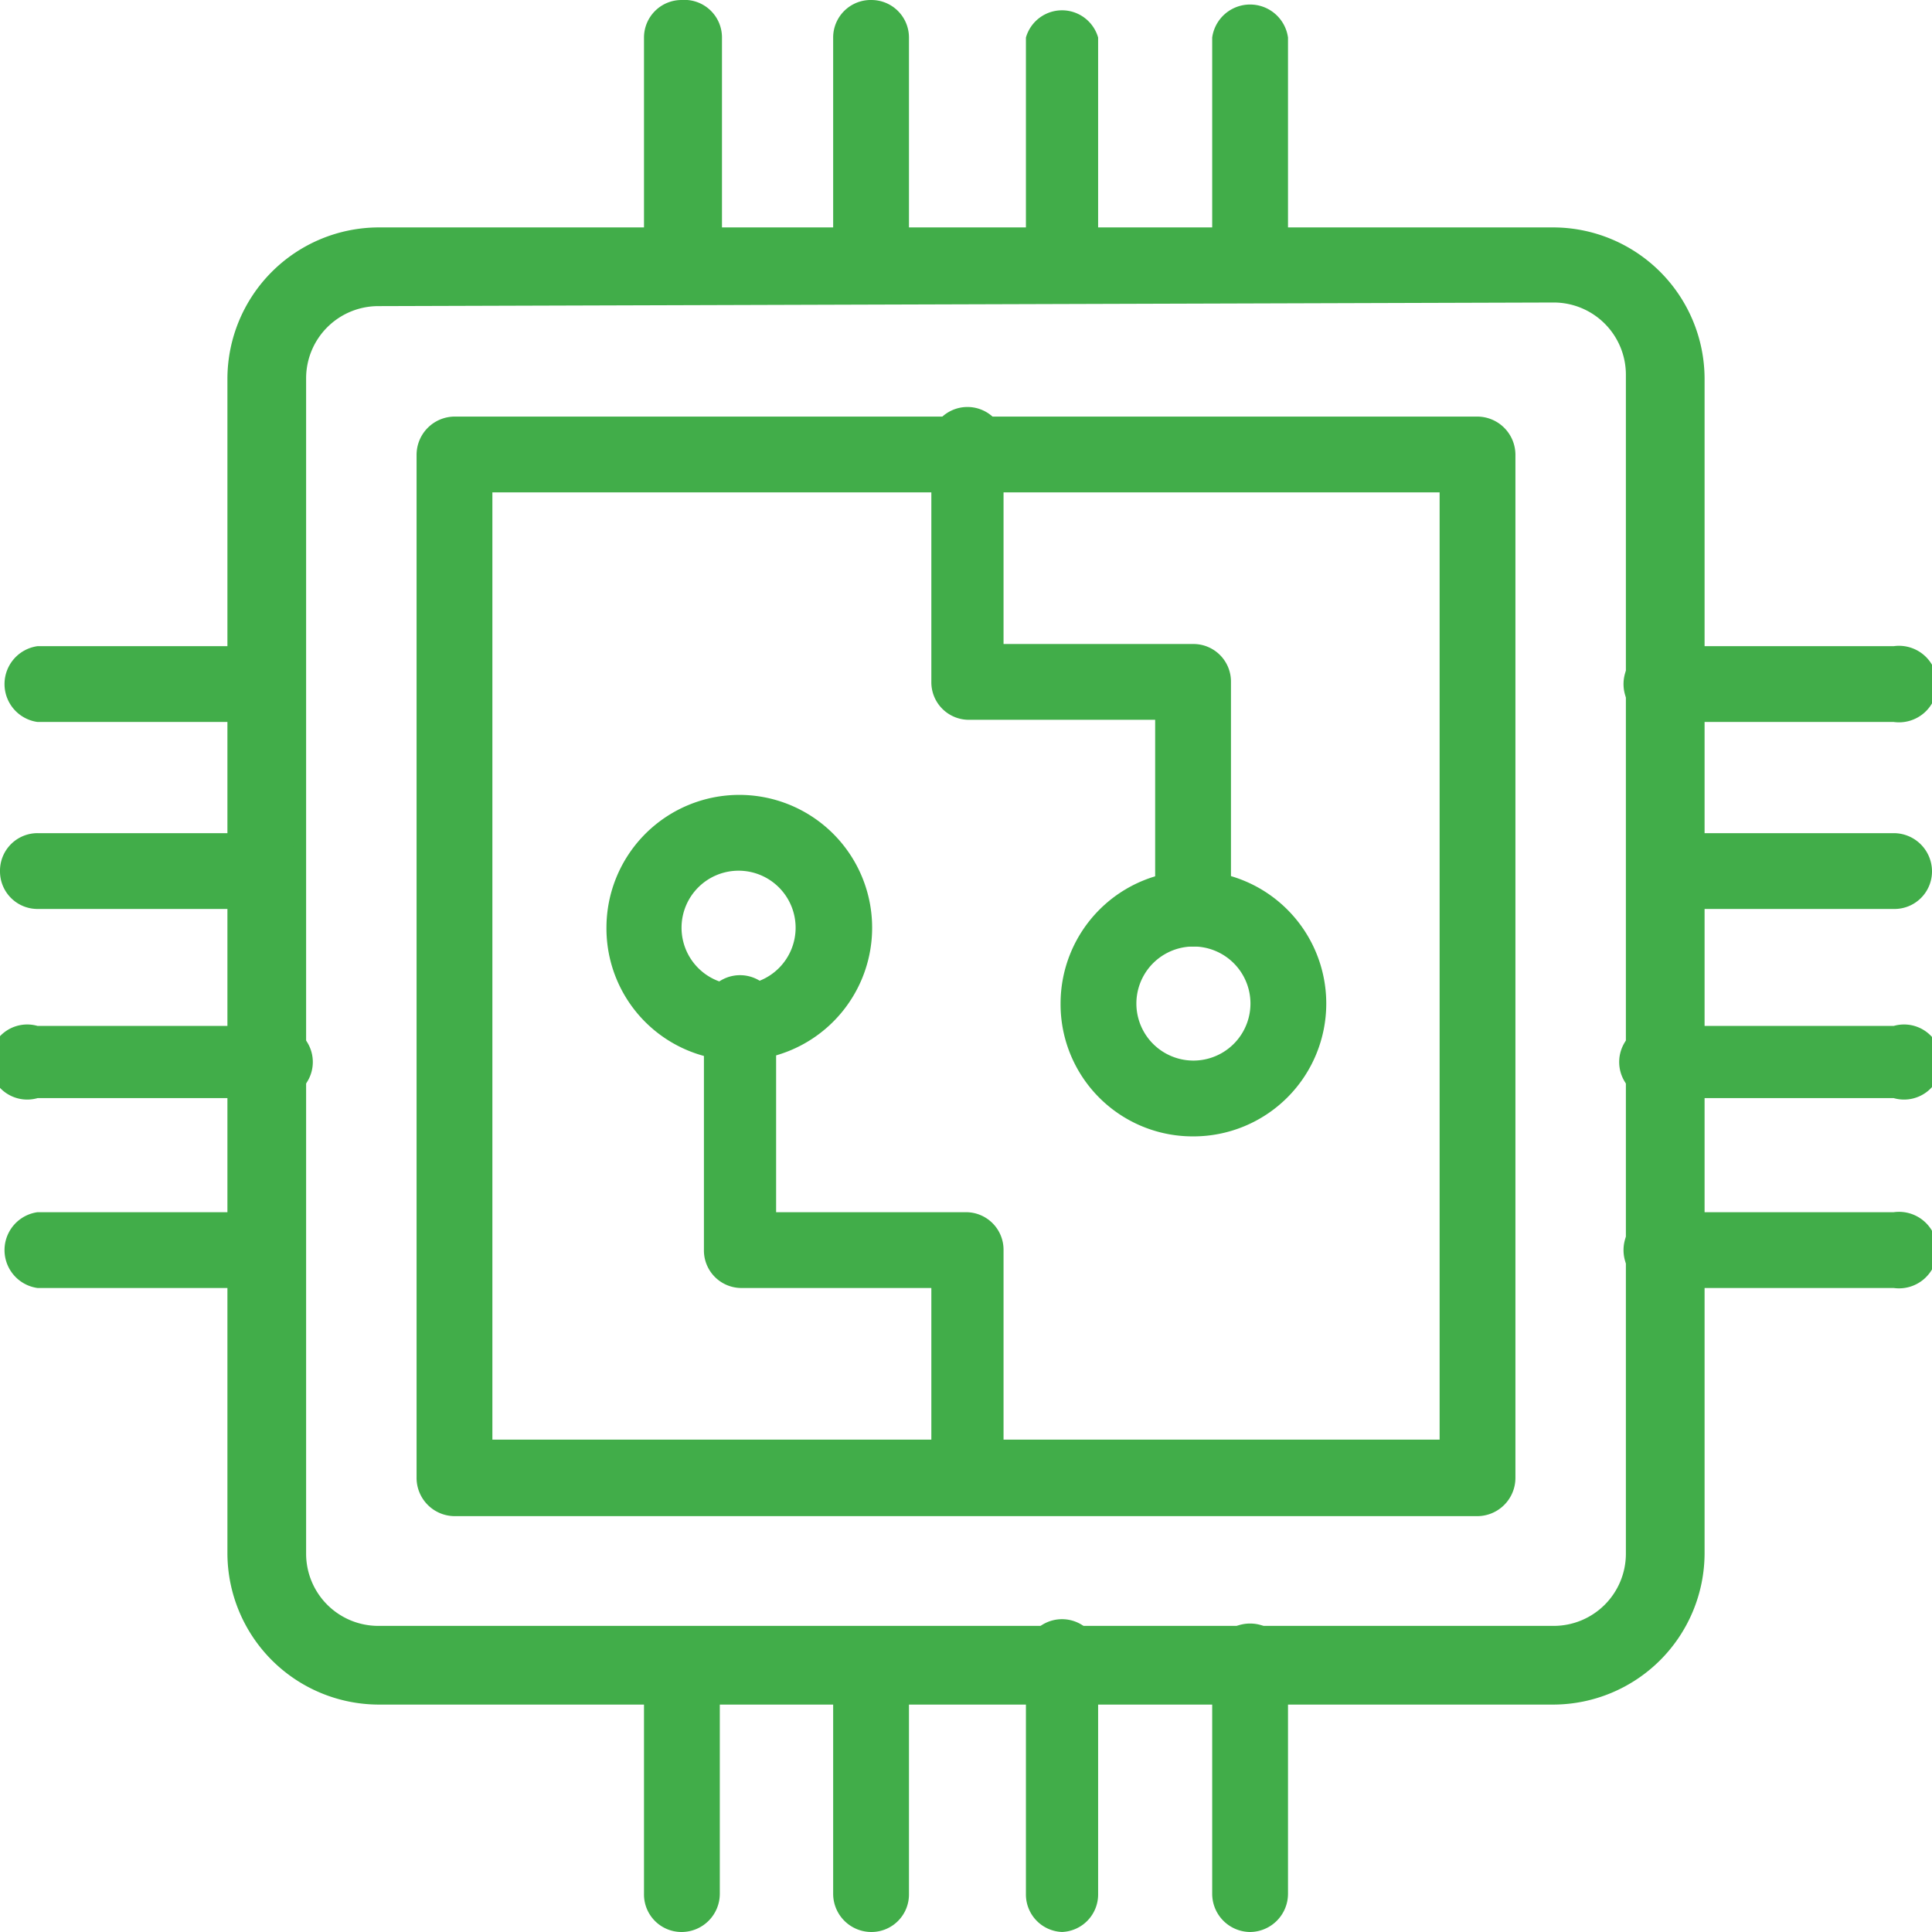
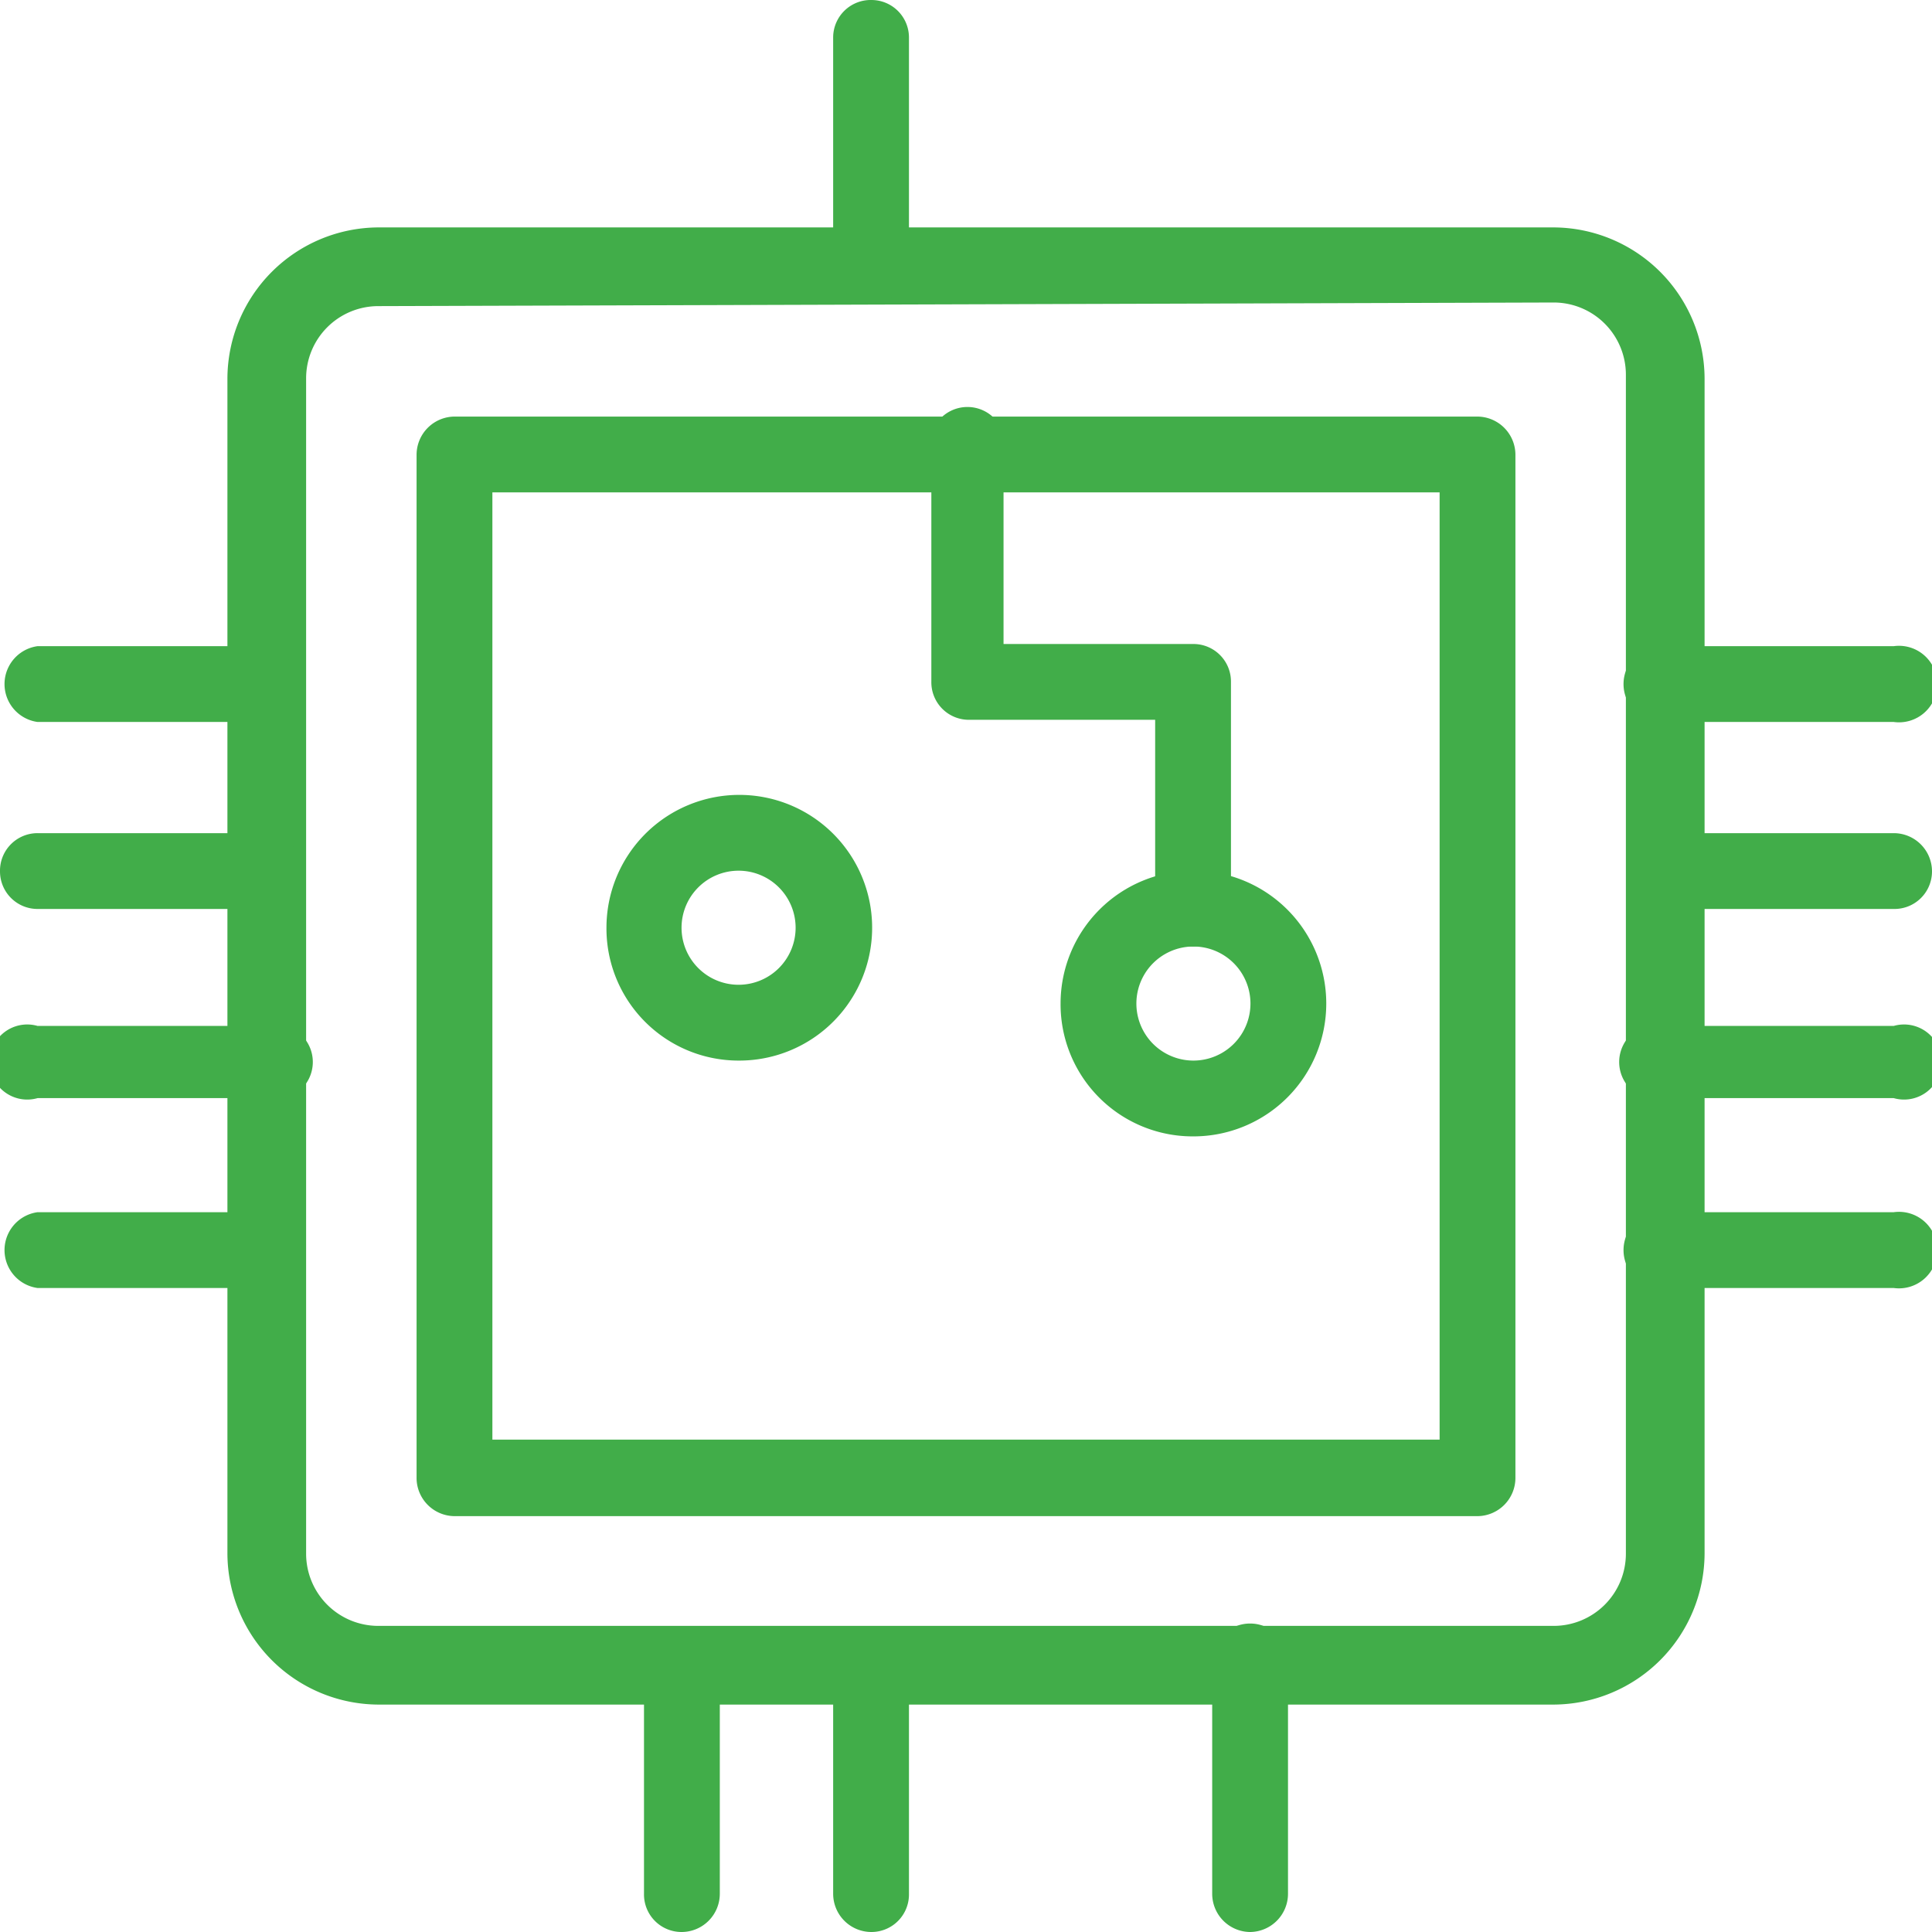
<svg xmlns="http://www.w3.org/2000/svg" viewBox="0 0 26.76 26.76">
  <defs>
    <style>.cls-1{fill:#41ad49;}</style>
  </defs>
  <g id="Layer_2" data-name="Layer 2">
    <g id="Layer_1-2" data-name="Layer 1">
      <path class="cls-1" d="M21.52,4.19a1,1,0,0,1,1,1V21.52a1,1,0,0,1-1,1H5.24a1,1,0,0,1-1-1V5.24a1,1,0,0,1,1-1ZM5.24,23.61H21.52a2.1,2.1,0,0,0,2.09-2.09V5.24a2.1,2.1,0,0,0-2.09-2.09H5.24A2.1,2.1,0,0,0,3.15,5.24V21.52a2.1,2.1,0,0,0,2.09,2.09" />
      <path class="cls-1" d="M19.94,19.94H6.82V6.82H19.94ZM6.3,21H20.46a.53.53,0,0,0,.53-.53V6.3a.53.53,0,0,0-.53-.53H6.3a.53.53,0,0,0-.53.53V20.46A.53.53,0,0,0,6.3,21" />
      <path class="cls-1" d="M.52,10H3.67a.53.53,0,0,0,0-1.05H.52A.53.53,0,0,0,.52,10" />
      <path class="cls-1" d="M.52,12.59H3.67a.52.52,0,0,0,.52-.52.52.52,0,0,0-.52-.53H.52a.52.52,0,0,0-.52.53.52.52,0,0,0,.52.52" />
      <path class="cls-1" d="M.52,15.21H3.67a.52.52,0,1,0,0-1H.52a.52.52,0,1,0,0,1" />
      <path class="cls-1" d="M.52,17.84H3.67a.53.53,0,0,0,0-1.05H.52a.53.53,0,0,0,0,1.05" />
      <path class="cls-1" d="M23.09,10h3.14a.53.53,0,1,0,0-1.05H23.09a.53.53,0,1,0,0,1.05" />
      <path class="cls-1" d="M23.09,12.59h3.14a.52.52,0,0,0,.53-.52.53.53,0,0,0-.53-.53H23.09a.53.53,0,0,0-.53.53.52.52,0,0,0,.53.52" />
      <path class="cls-1" d="M23.09,15.21h3.14a.52.52,0,1,0,0-1H23.09a.52.52,0,1,0,0,1" />
      <path class="cls-1" d="M23.09,17.84h3.14a.53.53,0,1,0,0-1.05H23.09a.53.53,0,1,0,0,1.05" />
      <path class="cls-1" d="M9.44,26.76a.53.53,0,0,0,.53-.53V23.09a.53.53,0,0,0-.53-.53.52.52,0,0,0-.52.53v3.14a.52.52,0,0,0,.52.53" />
      <path class="cls-1" d="M12.07,26.76a.52.52,0,0,0,.52-.53V23.09a.52.52,0,0,0-.52-.53.53.53,0,0,0-.53.53v3.14a.53.53,0,0,0,.53.53" />
-       <path class="cls-1" d="M14.69,26.76a.52.52,0,0,0,.52-.53V23.09a.52.52,0,1,0-1,0v3.14a.52.52,0,0,0,.52.53" />
      <path class="cls-1" d="M17.31,26.76a.53.53,0,0,0,.53-.53V23.09a.53.53,0,1,0-1.05,0v3.14a.53.53,0,0,0,.52.53" />
-       <path class="cls-1" d="M9.44,4.19A.52.52,0,0,0,10,3.67V.52A.52.52,0,0,0,9.44,0a.52.52,0,0,0-.52.52V3.67a.52.52,0,0,0,.52.52" />
      <path class="cls-1" d="M12.07,4.19a.52.52,0,0,0,.52-.52V.52A.52.52,0,0,0,12.07,0a.52.52,0,0,0-.53.52V3.67a.52.52,0,0,0,.53.52" />
-       <path class="cls-1" d="M14.69,4.19a.52.52,0,0,0,.52-.52V.52a.52.52,0,0,0-1,0V3.67a.52.52,0,0,0,.52.52" />
-       <path class="cls-1" d="M17.31,4.19a.52.52,0,0,0,.53-.52V.52a.53.53,0,0,0-1.05,0V3.67a.52.52,0,0,0,.52.52" />
      <path class="cls-1" d="M16.53,13.11a.52.52,0,0,0,.52-.52V9.44a.52.52,0,0,0-.52-.52H13.9V6.3a.52.52,0,1,0-1,0V9.44a.52.52,0,0,0,.52.53H16v2.62a.52.52,0,0,0,.53.52" />
      <path class="cls-1" d="M16.53,13.11a.79.79,0,1,1,0,1.58.79.79,0,1,1,0-1.58m0,2.63a1.84,1.84,0,1,0-1.84-1.84,1.83,1.83,0,0,0,1.84,1.84" />
-       <path class="cls-1" d="M13.38,20.72a.52.52,0,0,0,.52-.52V17.31a.52.52,0,0,0-.52-.52H10.75V14.17a.52.52,0,1,0-1,0v3.14a.52.52,0,0,0,.52.53h2.63V20.2a.52.52,0,0,0,.52.52" />
      <path class="cls-1" d="M10.23,12.06a.79.79,0,1,1-.79.79.79.79,0,0,1,.79-.79m0,2.63A1.84,1.84,0,1,0,8.4,12.85a1.83,1.83,0,0,0,1.83,1.84" />
    </g>
  </g>
</svg>